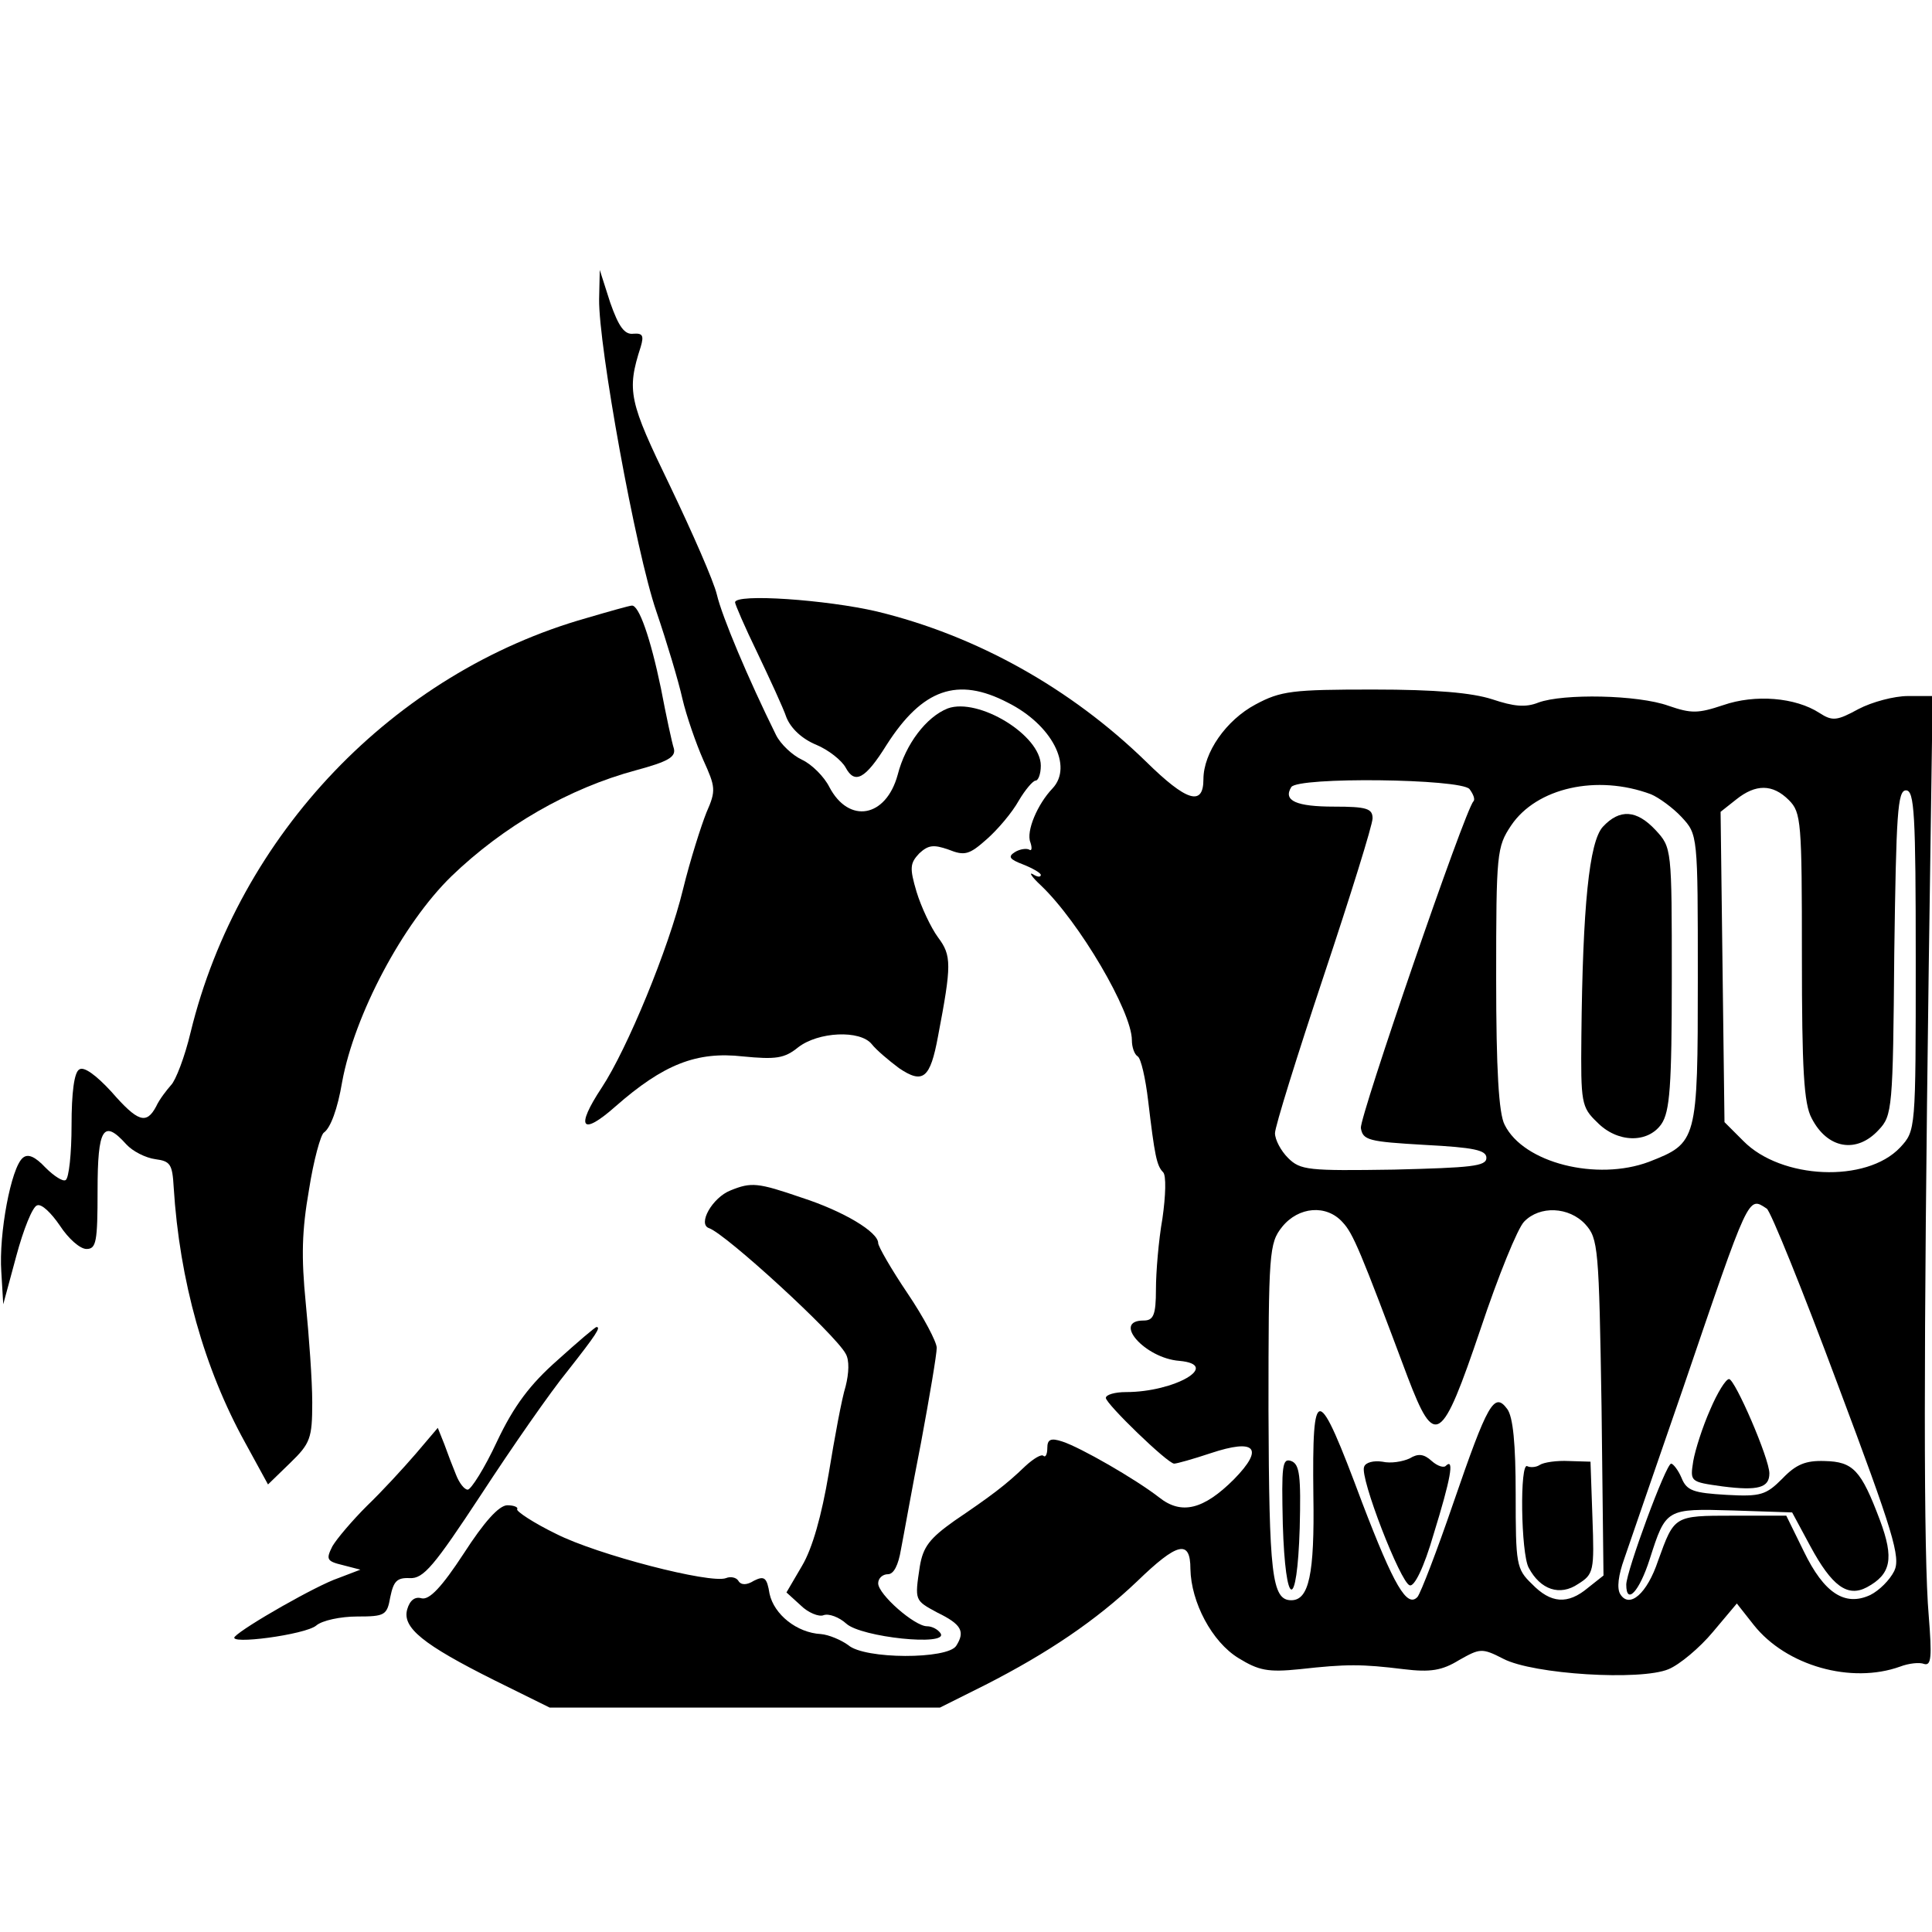
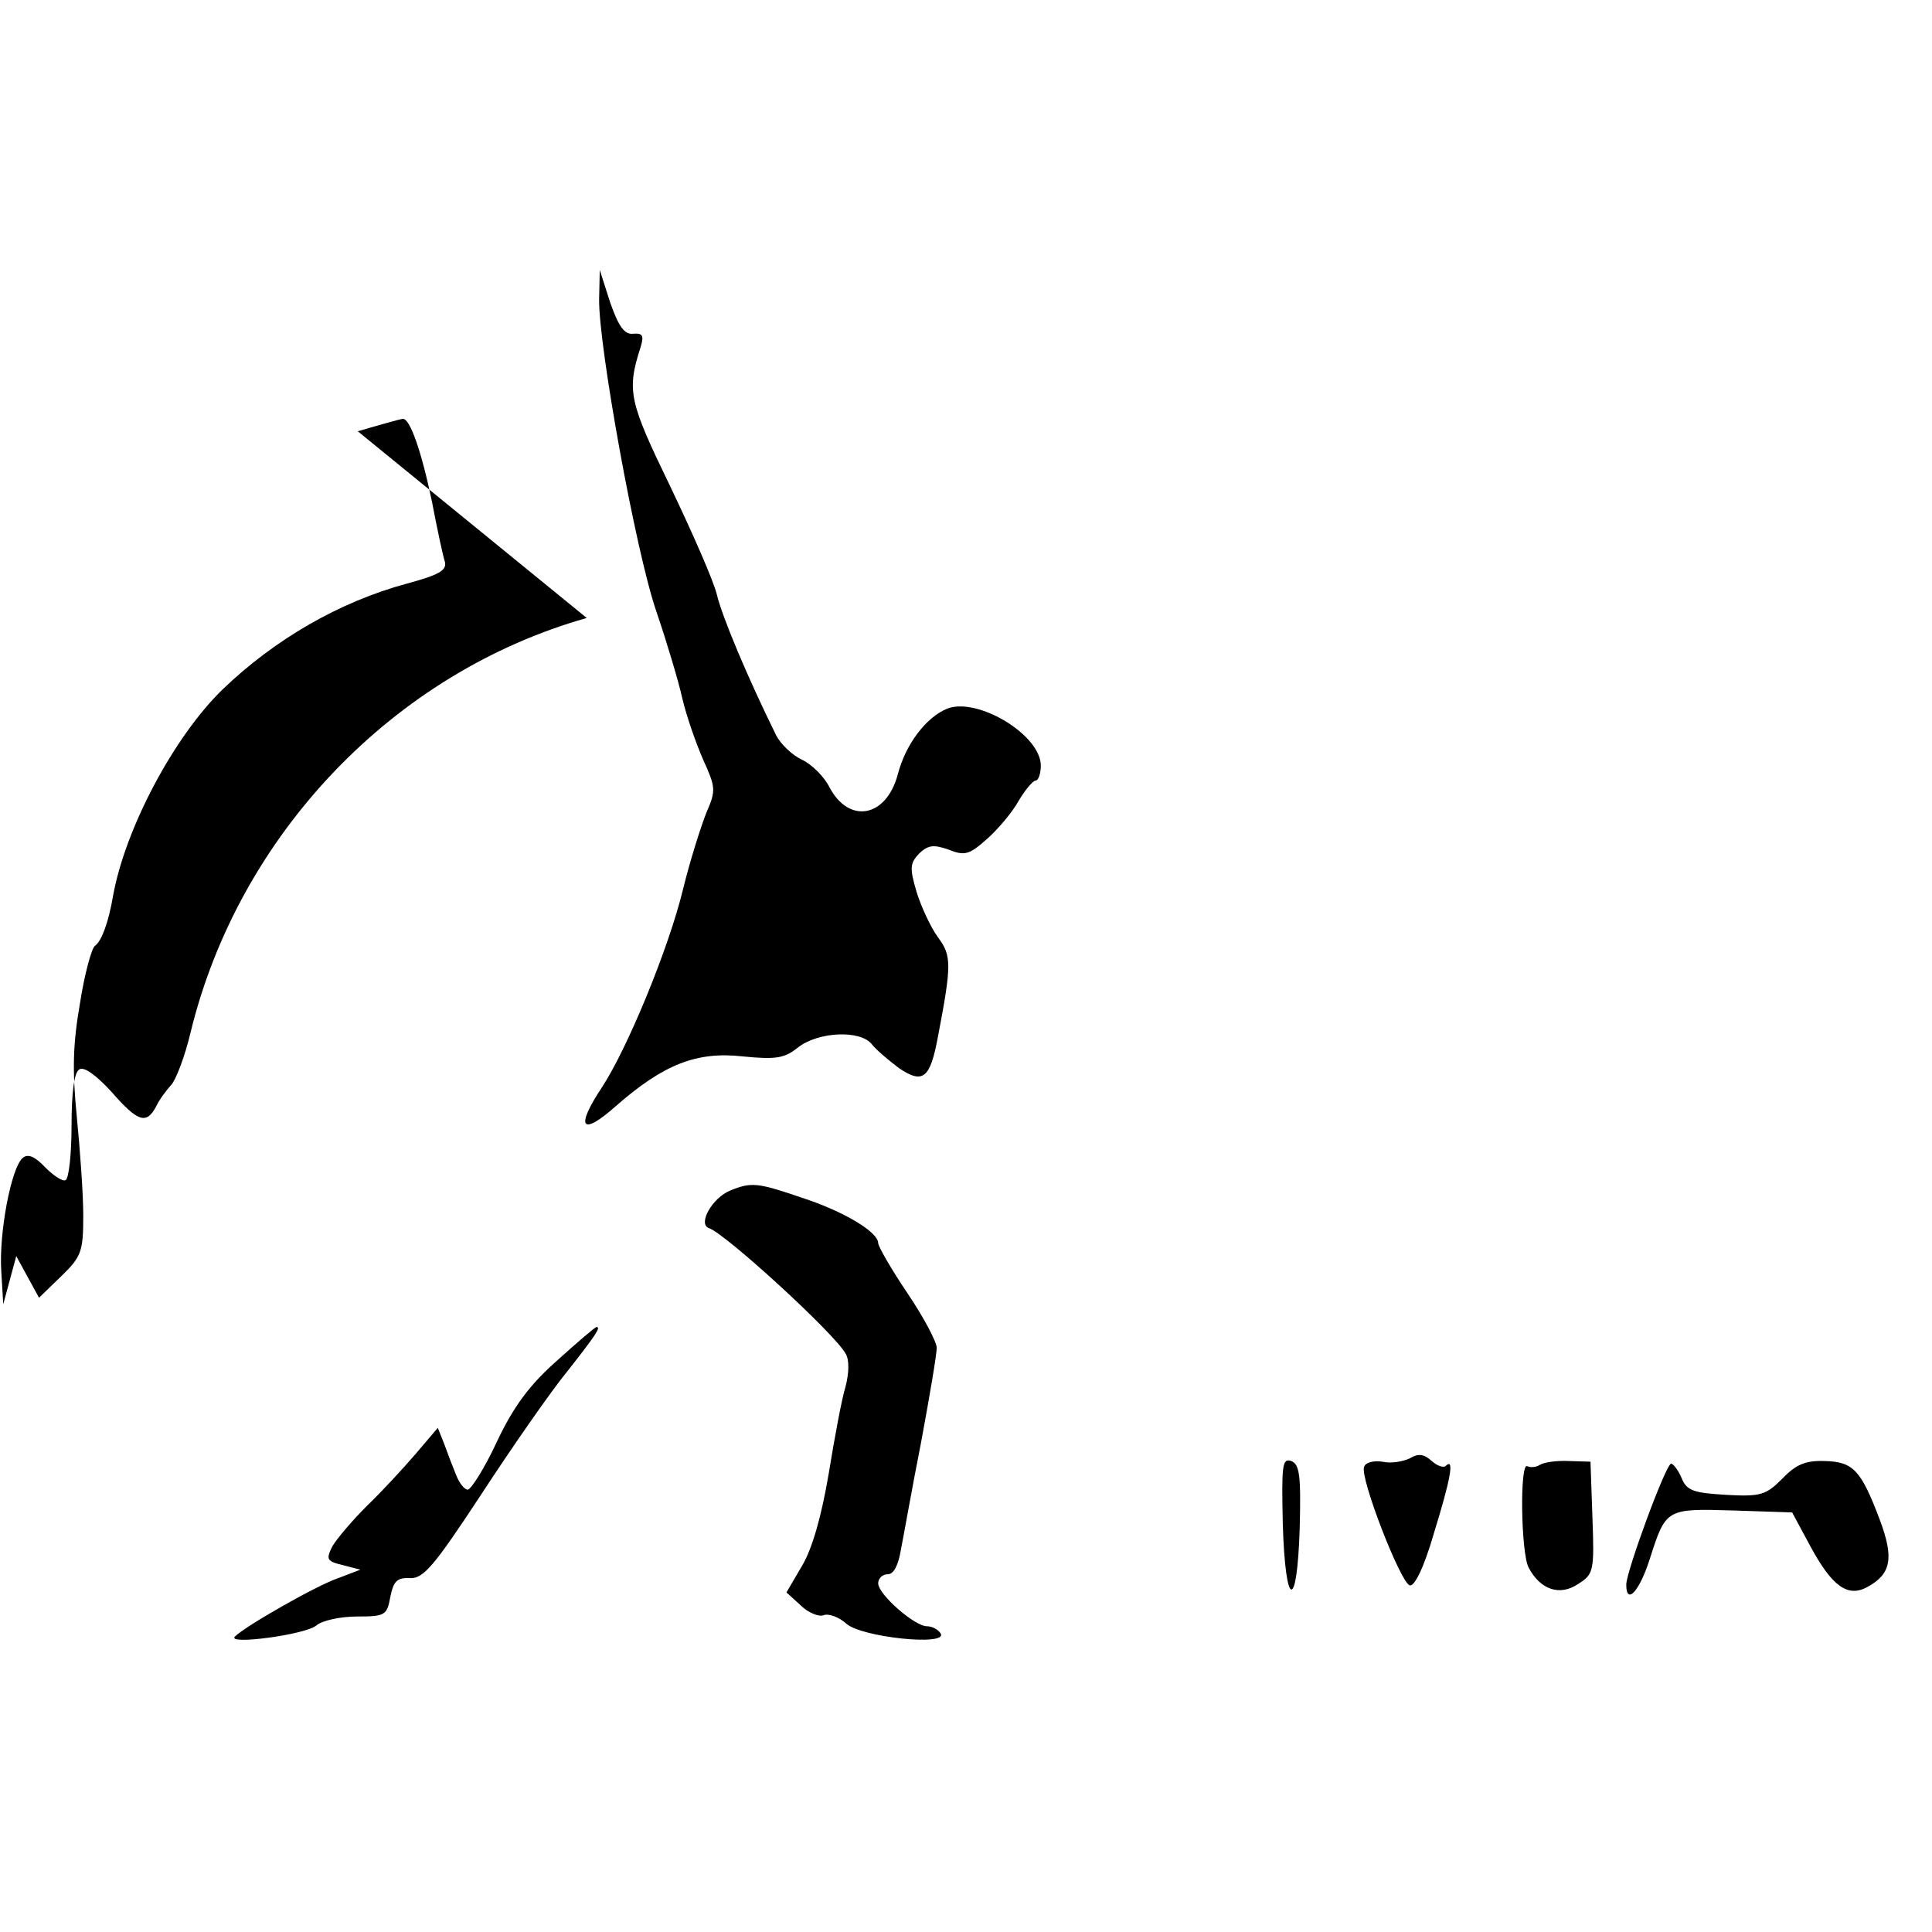
<svg xmlns="http://www.w3.org/2000/svg" version="1" width="396" height="396" viewBox="0 0 297 297">
  <path d="M92.1 46c-.1 7.1 5.6 38.7 8.8 48 1.6 4.7 3.4 10.7 4 13.4.6 2.6 2.1 6.9 3.2 9.4 1.9 4.2 2 4.7.5 8.1-.8 2-2.5 7.3-3.6 11.8-2.2 9.1-8.6 24.6-12.5 30.5-4.1 6.2-3.1 7.5 2.1 2.9 7.4-6.5 12.5-8.5 19.6-7.7 5.1.5 6.4.3 8.5-1.4 3.1-2.4 9.5-2.7 11.3-.5.7.9 2.6 2.5 4.2 3.7 3.7 2.5 4.8 1.6 6-4.9 2.1-11 2.1-12.4 0-15.2-1.1-1.5-2.6-4.7-3.3-7-1.1-3.7-1-4.4.4-5.9 1.4-1.3 2.2-1.4 4.5-.6 2.5 1 3.2.8 5.9-1.6 1.7-1.5 3.9-4.1 4.9-5.9 1-1.7 2.2-3.1 2.6-3.1.4 0 .8-1 .8-2.3 0-4.7-9.6-10.5-14.3-8.8-3.3 1.3-6.5 5.5-7.7 10.2-1.8 6.6-7.5 7.6-10.5 1.9-.8-1.6-2.7-3.5-4.2-4.2-1.5-.7-3.3-2.4-4-3.8-4.3-8.7-8.3-18.2-9.1-21.6-.5-2.1-3.8-9.6-7.2-16.7-6.3-13-6.7-14.6-4.5-21.4.5-1.7.3-2.1-1.1-2-1.4.2-2.3-1.1-3.6-4.8l-1.6-5-.1 4.5z" />
-   <path d="M113 92.6c0 .3 1.5 3.8 3.4 7.7 1.9 4 4 8.5 4.5 10 .7 1.7 2.4 3.3 4.6 4.2 1.9.8 3.9 2.4 4.5 3.5 1.4 2.6 3 1.8 6.3-3.5 5.5-8.6 10.9-10.5 18.6-6.5 6.8 3.4 10.1 9.8 6.9 13.2-2.3 2.4-4.1 6.6-3.4 8.3.3.9.2 1.4-.2 1.1-.4-.2-1.4-.1-2.2.4-1.1.7-.8 1.1 1.3 1.9 1.5.6 2.7 1.3 2.7 1.6 0 .4-.6.3-1.2-.1-.7-.4-.2.4 1.2 1.7 5.9 5.6 14 19.4 14 23.8 0 1.1.4 2.2.9 2.5.5.3 1.2 3.4 1.6 6.8 1 8.4 1.3 10 2.3 11 .5.5.4 3.6-.1 7.1-.6 3.4-1 8.3-1 10.9 0 4-.4 4.8-1.9 4.8-4.9 0 .2 5.8 5.5 6.2 6.5.6-.7 4.8-8.2 4.8-1.7 0-3.1.4-3.1.9 0 .9 9.5 10.1 10.5 10.1.4 0 2.9-.7 5.6-1.6 6.9-2.3 8.3-.8 3.6 4-4.7 4.7-8.1 5.5-11.5 2.8-3.6-2.8-12.1-7.7-14.9-8.6-1.8-.6-2.3-.3-2.3 1 0 1-.3 1.5-.6 1.2-.3-.3-1.5.4-2.8 1.6-3 2.9-5.3 4.6-10.9 8.4-3.8 2.7-4.8 4-5.3 7-.8 5.3-.8 5.2 2.7 7.1 3.7 1.8 4.3 2.9 2.9 5.1-1.3 2.1-14.1 2.1-16.6-.1-1.1-.8-3-1.6-4.2-1.7-3.7-.2-7.2-3-7.9-6.2-.4-2.5-.8-2.8-2.4-2-1.1.7-2 .7-2.4 0-.3-.5-1.2-.7-1.9-.4-2.4.9-19.8-3.6-26.1-6.8-3.5-1.7-6.2-3.5-6-3.8.2-.3-.5-.6-1.5-.6-1.3 0-3.6 2.6-6.7 7.4-3.4 5.2-5.3 7.2-6.5 6.9-1-.3-1.8.3-2.2 1.7-.8 2.8 2.4 5.4 13.4 10.9l8.5 4.2h60l7-3.5c9.6-4.9 17-9.9 23.3-15.9 6.2-6 8.2-6.5 8.2-1.9.1 5.1 3.3 11.2 7.4 13.7 3.1 1.9 4.5 2.2 9.4 1.7 7.2-.8 9.5-.8 16 0 4.1.5 5.9.2 8.5-1.4 3.2-1.8 3.5-1.9 6.8-.2 4.6 2.4 21.1 3.4 25.4 1.6 1.7-.7 4.8-3.3 6.8-5.7l3.7-4.4 2.6 3.3c5 6.3 15 9.1 22.5 6.4 1.3-.5 3-.7 3.7-.4 1.1.3 1.2-1.1.7-7.4-.8-9.1-.8-40.6 0-99.7l.6-41.7h-3.8c-2.1 0-5.5.9-7.6 2-3.3 1.8-4 1.9-6 .6-3.7-2.4-9.9-2.9-14.8-1.2-3.9 1.3-4.9 1.3-8.4.1-4.7-1.7-16.2-1.9-20-.5-2 .8-3.8.6-7.1-.5-3.1-1-8.6-1.5-18.3-1.5-12.4 0-14.2.2-18.1 2.3-4.5 2.4-8 7.4-8 11.5 0 4.2-2.6 3.4-8.8-2.7-11.6-11.3-26.1-19.4-41.4-23.1-7.7-1.8-21.8-2.8-21.8-1.4zm112.9 28.7c.6.8.9 1.6.6 1.9-1.3 1.3-17.5 48.5-17.3 50.2.3 1.9 1.2 2.1 9.8 2.6 7.6.4 9.5.8 9.5 2 0 1.3-2.4 1.5-14.2 1.8-13.2.2-14.4.1-16.3-1.8-1.1-1.1-2-2.8-2-3.8s3.4-11.9 7.5-24.2c4.1-12.3 7.5-23.2 7.5-24.2 0-1.5-.9-1.8-5.9-1.8-5.8 0-7.9-.9-6.6-3 1-1.6 26-1.3 27.4.3zm27.9.8c1.2.5 3.4 2.1 4.7 3.5 2.5 2.7 2.5 2.7 2.5 24.8 0 25.1-.1 25.3-7.5 28.2-8 3-19.3.2-22.2-5.7-.9-1.7-1.3-8.5-1.3-22.5 0-19.3.1-20.2 2.3-23.5 3.9-5.8 13.2-7.9 21.5-4.8zm21.2.9c1.9 1.9 2 3.3 2 24 0 17.4.3 22.7 1.5 24.9 2.4 4.7 6.9 5.5 10.3 1.8 2.1-2.2 2.2-3.3 2.4-27.2.3-21.4.5-25 1.8-25s1.5 3.6 1.5 26.2c0 26.1 0 26.1-2.4 28.7-5.2 5.5-18.3 4.9-24.1-1l-2.9-2.9-.3-23.8-.3-23.9 2.4-1.9c3-2.4 5.6-2.4 8.1.1zm-3.4 62.8c.6.4 5.5 12.5 10.9 27 8.6 22.9 9.7 26.6 8.7 28.7-.7 1.4-2.3 3-3.7 3.7-3.9 1.8-7.1-.3-10.2-6.7l-2.7-5.5h-8.2c-9.1 0-9 0-11.5 6.9-1.7 5.1-4.4 7.4-5.8 5.2-.6-.9-.3-3 .6-5.5.8-2.3 4.8-14 9-26.1 10.3-30.2 10-29.6 12.9-27.7zm-65.2 2.1c1.6 1.7 2.7 4.3 10 23.8 4.2 11 5.2 10.3 11.2-7.4 2.7-8.1 5.7-15.5 6.7-16.5 2.4-2.5 6.9-2.3 9.4.4 2 2.2 2.1 3.6 2.5 28.1l.3 25.9-2.4 1.9c-3.1 2.6-5.7 2.4-8.6-.6-2.4-2.3-2.5-3-2.5-13.8 0-7.7-.4-11.9-1.3-13.1-2-2.7-3-.9-8.3 14.5-2.5 7.3-5 13.8-5.5 14.4-1.6 1.7-3.6-1.7-8.5-14.5-6.9-18.5-7.7-18.6-7.5-1.1.2 12.2-.7 16.1-3.4 16.1-3 0-3.4-4-3.5-29.2 0-24.3.1-25.7 2.1-28.2 2.5-3.1 6.8-3.5 9.3-.7z" />
-   <path d="M246.4 127.1c-2.1 2.3-3.1 12.2-3.3 32.2-.1 10.2 0 10.9 2.4 13.2 3.1 3.2 7.8 3.3 9.9.3 1.3-1.9 1.6-5.8 1.6-22.4 0-20 0-20.1-2.5-22.8-2.9-3.1-5.5-3.3-8.1-.5zM262.9 216.7c-1.2 2.7-2.3 6.2-2.6 7.9-.5 3.2-.5 3.2 4.5 3.9 5.5.7 7.2.2 7.2-2 0-2.3-5.3-14.5-6.2-14.5-.5 0-1.8 2.1-2.9 4.7z" />
-   <path d="M274 227.3c-2.5 2.5-3.3 2.8-8.6 2.5-5-.3-6.1-.6-6.9-2.6-.5-1.2-1.3-2.2-1.6-2.2-.8 0-6.9 16.6-6.9 18.6 0 3.2 2 1.1 3.6-3.9 2.5-7.8 2.5-7.8 12.8-7.5l9.1.3 2.8 5.2c3.3 6.1 5.7 7.9 8.7 6.3 3.7-2 4.2-4.4 2-10.3-2.9-7.7-4.1-9-8.5-9.1-2.9-.1-4.4.5-6.5 2.7zM216.7 224.2c-1.1.5-2.9.8-4.2.5-1.3-.2-2.6.1-2.8.8-.7 1.6 5.6 17.8 7 18.2.7.3 2.2-2.7 3.7-7.9 2.6-8.4 3.2-11.7 1.9-10.5-.3.4-1.3.1-2.2-.7-1.2-1.1-2.1-1.2-3.4-.4zM197.2 234.3c.4 13.1 2.2 13.5 2.6.6.2-8 0-9.8-1.3-10.3-1.4-.5-1.5.7-1.3 9.7zM236.7 225.2c-.6.4-1.5.4-1.9.2-1.2-.8-1 13.4.2 15.6 1.8 3.4 4.8 4.4 7.6 2.5 2.4-1.5 2.5-2 2.2-10.2l-.3-8.6-3.3-.1c-1.9-.1-3.9.2-4.5.6zM90.2 95c-29.7 8.4-53.5 33.3-60.9 63.7-.9 3.8-2.3 7.4-3 8.1-.7.8-1.8 2.2-2.3 3.3-1.5 2.8-2.8 2.4-6.9-2.3-2.3-2.5-4.2-3.9-4.9-3.4-.8.4-1.2 3.6-1.2 8.6 0 4.3-.4 8.1-.9 8.4-.4.3-1.8-.6-3.1-1.9-1.6-1.7-2.7-2.2-3.5-1.5-1.8 1.5-3.7 11.7-3.3 17.5l.3 5 2-7.4c1.1-4.1 2.5-7.6 3.2-7.8.7-.3 2.2 1.2 3.5 3.1 1.3 2 3.1 3.6 4.1 3.6 1.5 0 1.7-1.1 1.7-9 0-9.6.9-11 4.4-7.1 1 1.1 3 2.1 4.5 2.3 2.3.3 2.6.8 2.8 4.3.9 14.4 4.7 27.9 11 39.3l3.5 6.4 3.4-3.3c3.1-3 3.4-3.8 3.4-9.3 0-3.4-.5-10.2-1-15.3-.7-7.1-.6-11.1.5-17.4.7-4.5 1.8-8.5 2.3-8.8 1-.7 2.1-3.6 2.8-7.8 1.9-10.3 9.3-24.3 16.8-31.6 8-7.7 18-13.5 28.4-16.3 4.8-1.3 6.1-2 5.8-3.3-.3-.9-1.2-5.1-2-9.3-1.6-7.7-3.4-12.9-4.5-12.7-.3 0-3.5.9-6.9 1.9zM112.3 183c-2.8 1.1-5.1 5.2-3.3 5.8 2.6.9 19.4 16.3 21 19.3.6 1 .5 3 0 5-.6 1.9-1.7 7.9-2.6 13.4-1.1 6.5-2.5 11.5-4.1 14.2l-2.4 4.1 2.2 2c1.1 1.1 2.8 1.8 3.5 1.5.8-.3 2.4.3 3.5 1.3 2.3 2.1 15.7 3.5 14.5 1.5-.4-.6-1.3-1.1-2.1-1.1-1.9 0-7.5-4.9-7.5-6.6 0-.8.7-1.4 1.5-1.4.9 0 1.6-1.4 2-3.8.4-2 1.7-9.4 3.1-16.5 1.3-7 2.4-13.5 2.4-14.5 0-.9-2-4.7-4.5-8.4s-4.5-7.2-4.5-7.7c0-1.7-5.3-4.9-11.8-7-6.7-2.3-7.7-2.4-10.9-1.1zM85.7 209.1c-4.2 3.7-6.7 7-9.3 12.5-1.9 4.1-4 7.4-4.5 7.4s-1.3-1-1.8-2.3c-.5-1.2-1.3-3.3-1.8-4.7l-1-2.5-3.4 4c-1.9 2.2-5.2 5.8-7.5 8-2.2 2.2-4.6 5-5.3 6.2-1 2-.9 2.3 1.6 2.9l2.7.7-3.4 1.3c-3.3 1.1-14.5 7.5-15.9 9-1.2 1.3 10.8-.3 12.5-1.7.9-.8 3.8-1.4 6.3-1.4 4.3 0 4.6-.2 5.1-3 .5-2.4 1-3 3-2.9 2.1.1 3.7-1.8 11-12.9 4.7-7.2 10.6-15.7 13.3-19 4.4-5.6 5.1-6.7 4.4-6.7-.2 0-2.9 2.3-6 5.1z" />
+   <path d="M274 227.3c-2.5 2.5-3.3 2.8-8.6 2.5-5-.3-6.1-.6-6.9-2.6-.5-1.2-1.3-2.2-1.6-2.2-.8 0-6.9 16.6-6.9 18.6 0 3.2 2 1.1 3.6-3.9 2.5-7.8 2.5-7.8 12.8-7.5l9.1.3 2.8 5.2c3.3 6.1 5.7 7.9 8.7 6.3 3.7-2 4.2-4.4 2-10.3-2.9-7.7-4.1-9-8.5-9.1-2.9-.1-4.4.5-6.5 2.7zM216.7 224.2c-1.1.5-2.9.8-4.2.5-1.3-.2-2.6.1-2.8.8-.7 1.6 5.6 17.8 7 18.2.7.3 2.2-2.7 3.7-7.9 2.6-8.4 3.2-11.7 1.9-10.5-.3.4-1.3.1-2.2-.7-1.2-1.1-2.1-1.2-3.4-.4zM197.2 234.3c.4 13.1 2.2 13.5 2.6.6.2-8 0-9.8-1.3-10.3-1.4-.5-1.5.7-1.3 9.7zM236.7 225.2c-.6.4-1.5.4-1.9.2-1.2-.8-1 13.4.2 15.6 1.8 3.4 4.8 4.4 7.6 2.5 2.4-1.5 2.5-2 2.2-10.2l-.3-8.6-3.3-.1c-1.9-.1-3.9.2-4.5.6zM90.2 95c-29.7 8.4-53.5 33.3-60.9 63.7-.9 3.8-2.3 7.4-3 8.1-.7.8-1.8 2.2-2.3 3.3-1.5 2.8-2.8 2.4-6.9-2.3-2.3-2.5-4.2-3.9-4.9-3.4-.8.4-1.2 3.6-1.2 8.6 0 4.3-.4 8.1-.9 8.4-.4.3-1.8-.6-3.1-1.9-1.6-1.7-2.7-2.2-3.5-1.5-1.8 1.5-3.7 11.7-3.3 17.5l.3 5 2-7.4l3.5 6.4 3.4-3.3c3.1-3 3.4-3.8 3.4-9.3 0-3.4-.5-10.2-1-15.3-.7-7.1-.6-11.1.5-17.4.7-4.5 1.8-8.5 2.3-8.8 1-.7 2.1-3.6 2.8-7.8 1.9-10.3 9.3-24.3 16.8-31.6 8-7.7 18-13.5 28.4-16.3 4.8-1.3 6.1-2 5.8-3.3-.3-.9-1.2-5.1-2-9.3-1.6-7.7-3.4-12.9-4.5-12.7-.3 0-3.5.9-6.9 1.9zM112.3 183c-2.8 1.1-5.1 5.2-3.3 5.8 2.6.9 19.4 16.3 21 19.3.6 1 .5 3 0 5-.6 1.9-1.7 7.9-2.6 13.4-1.1 6.5-2.5 11.5-4.1 14.2l-2.4 4.1 2.2 2c1.1 1.1 2.8 1.8 3.5 1.5.8-.3 2.4.3 3.5 1.3 2.3 2.1 15.7 3.5 14.5 1.5-.4-.6-1.3-1.1-2.1-1.1-1.9 0-7.5-4.9-7.5-6.6 0-.8.7-1.4 1.5-1.4.9 0 1.6-1.4 2-3.8.4-2 1.7-9.4 3.1-16.5 1.3-7 2.4-13.5 2.4-14.5 0-.9-2-4.7-4.5-8.4s-4.5-7.2-4.5-7.7c0-1.7-5.3-4.9-11.8-7-6.7-2.3-7.7-2.4-10.9-1.1zM85.7 209.1c-4.2 3.7-6.7 7-9.3 12.5-1.9 4.1-4 7.4-4.5 7.4s-1.3-1-1.8-2.3c-.5-1.2-1.3-3.3-1.8-4.7l-1-2.5-3.4 4c-1.9 2.2-5.2 5.8-7.5 8-2.2 2.2-4.6 5-5.3 6.2-1 2-.9 2.3 1.6 2.9l2.7.7-3.4 1.3c-3.3 1.1-14.5 7.5-15.9 9-1.2 1.3 10.8-.3 12.5-1.7.9-.8 3.8-1.4 6.3-1.4 4.3 0 4.6-.2 5.1-3 .5-2.4 1-3 3-2.9 2.1.1 3.7-1.8 11-12.9 4.7-7.2 10.6-15.7 13.3-19 4.4-5.6 5.1-6.7 4.4-6.7-.2 0-2.9 2.3-6 5.1z" />
</svg>